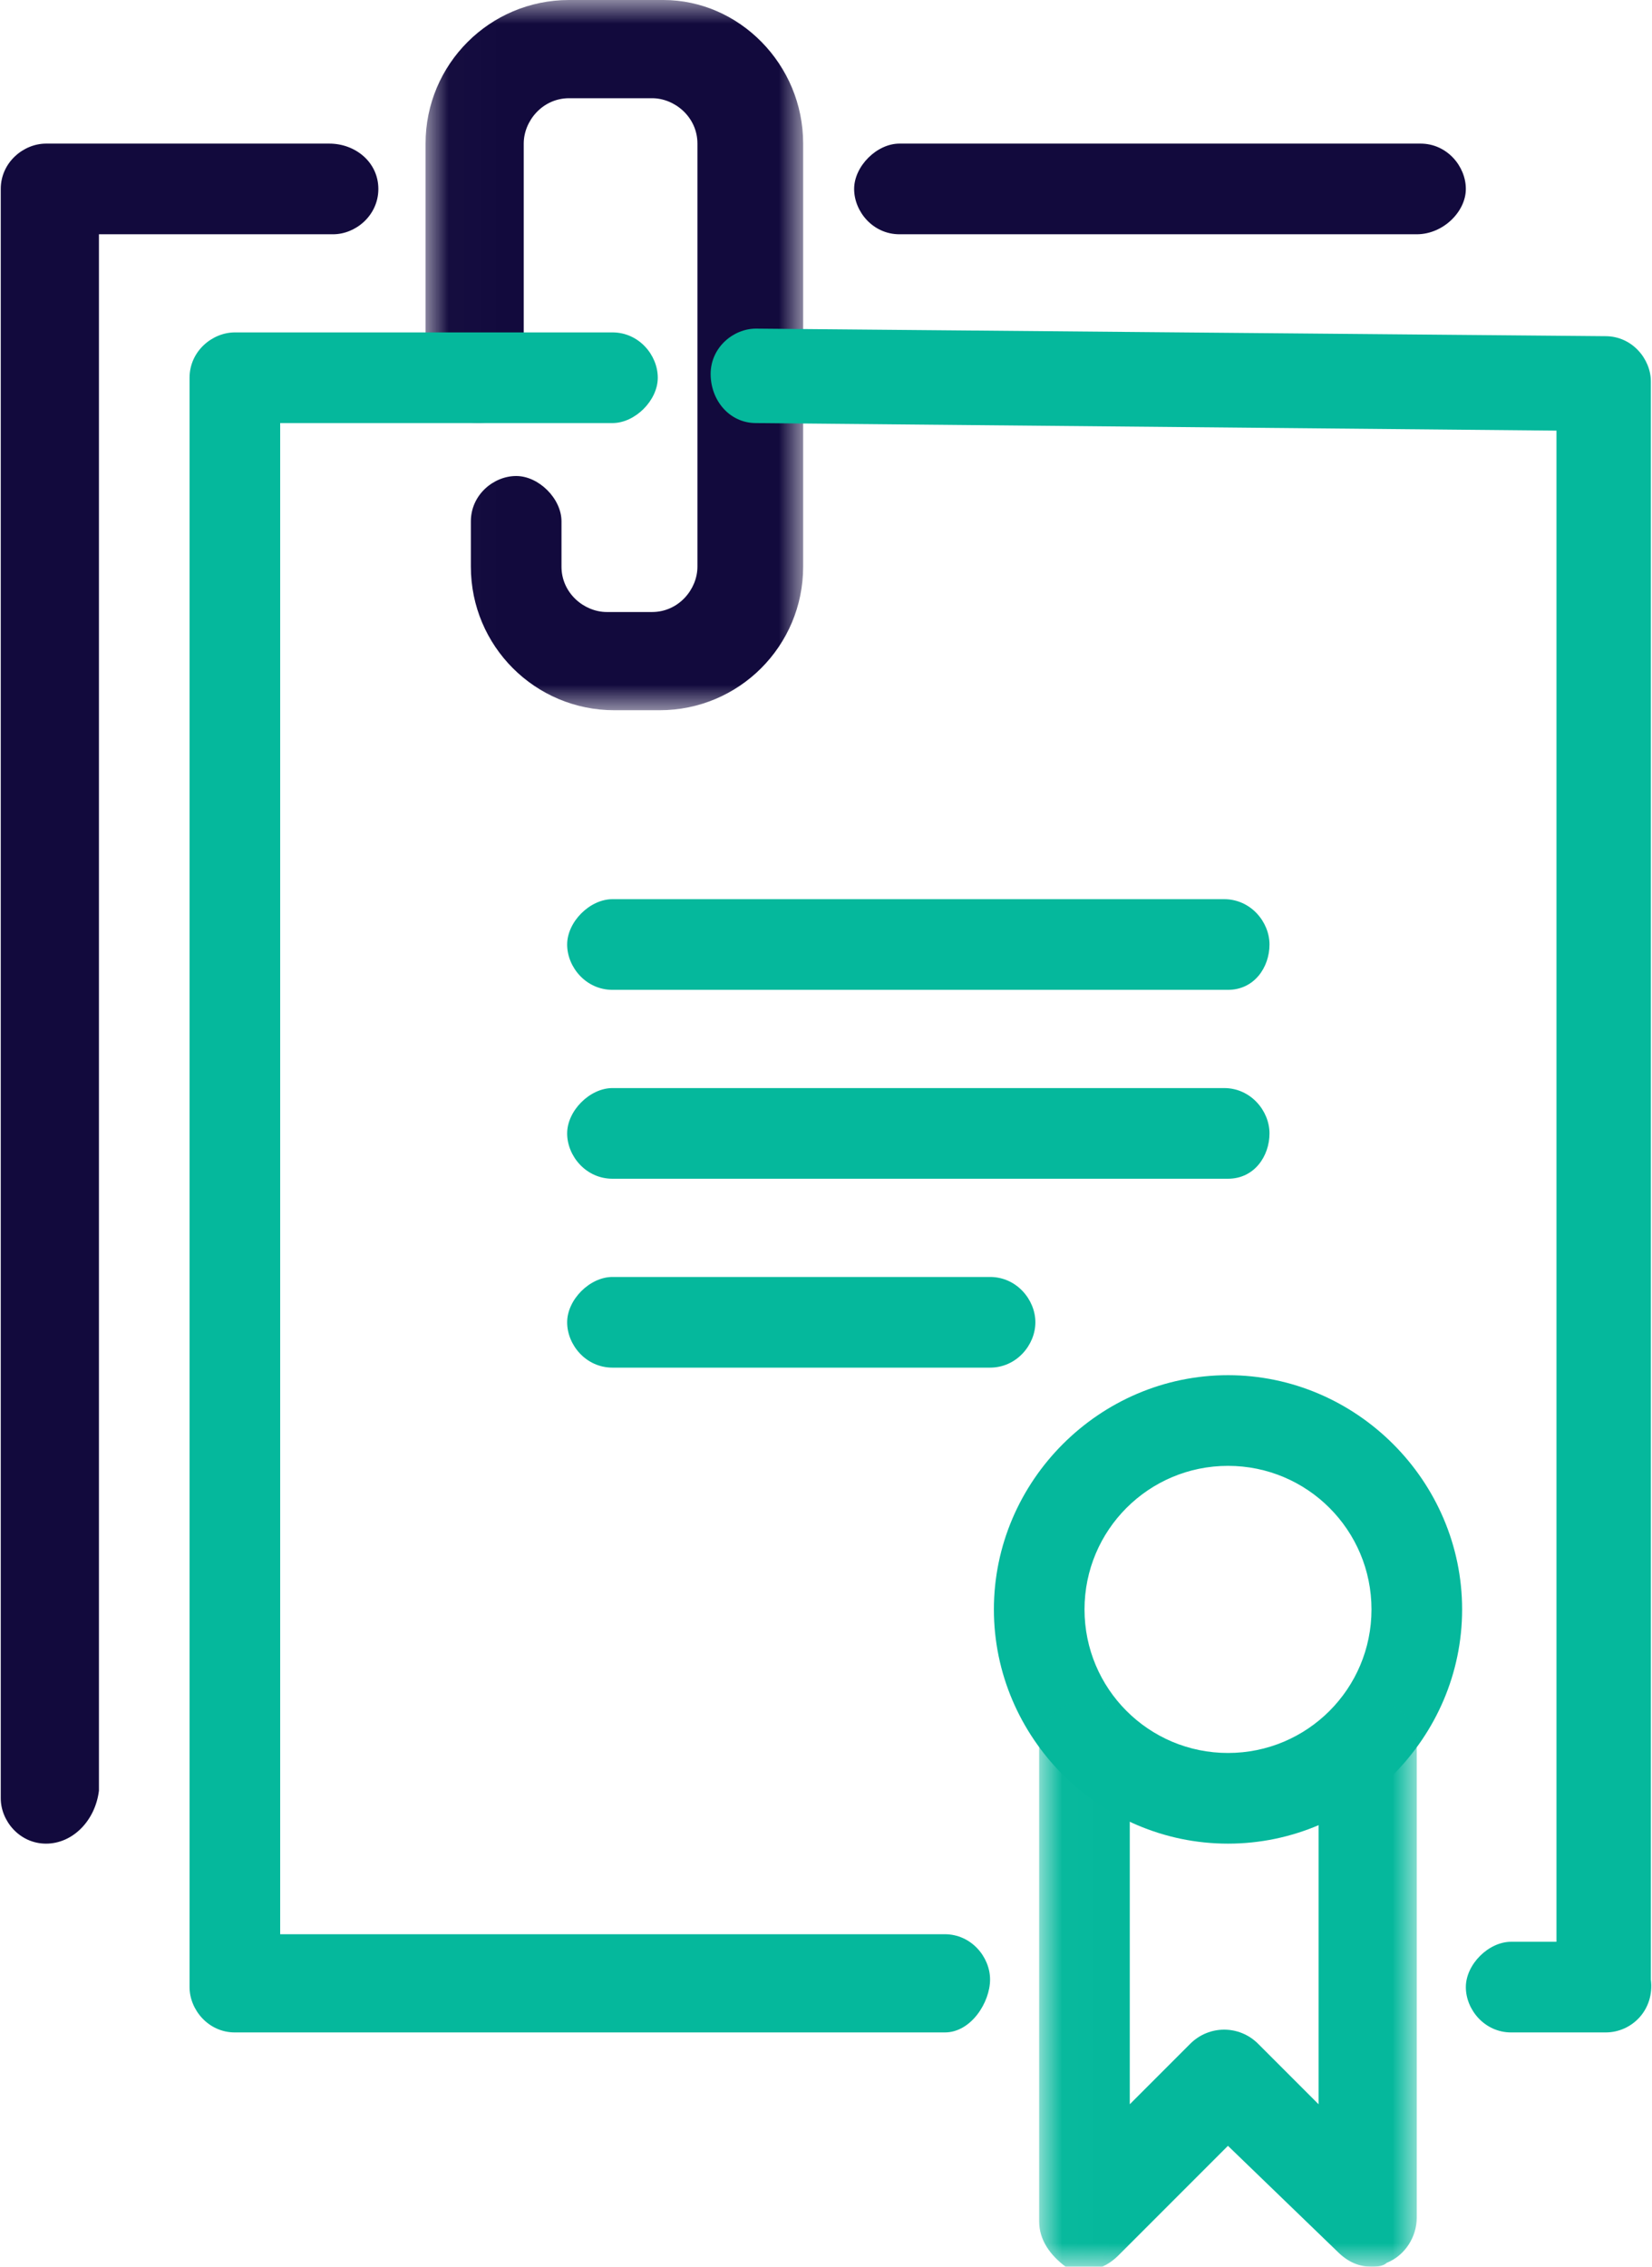
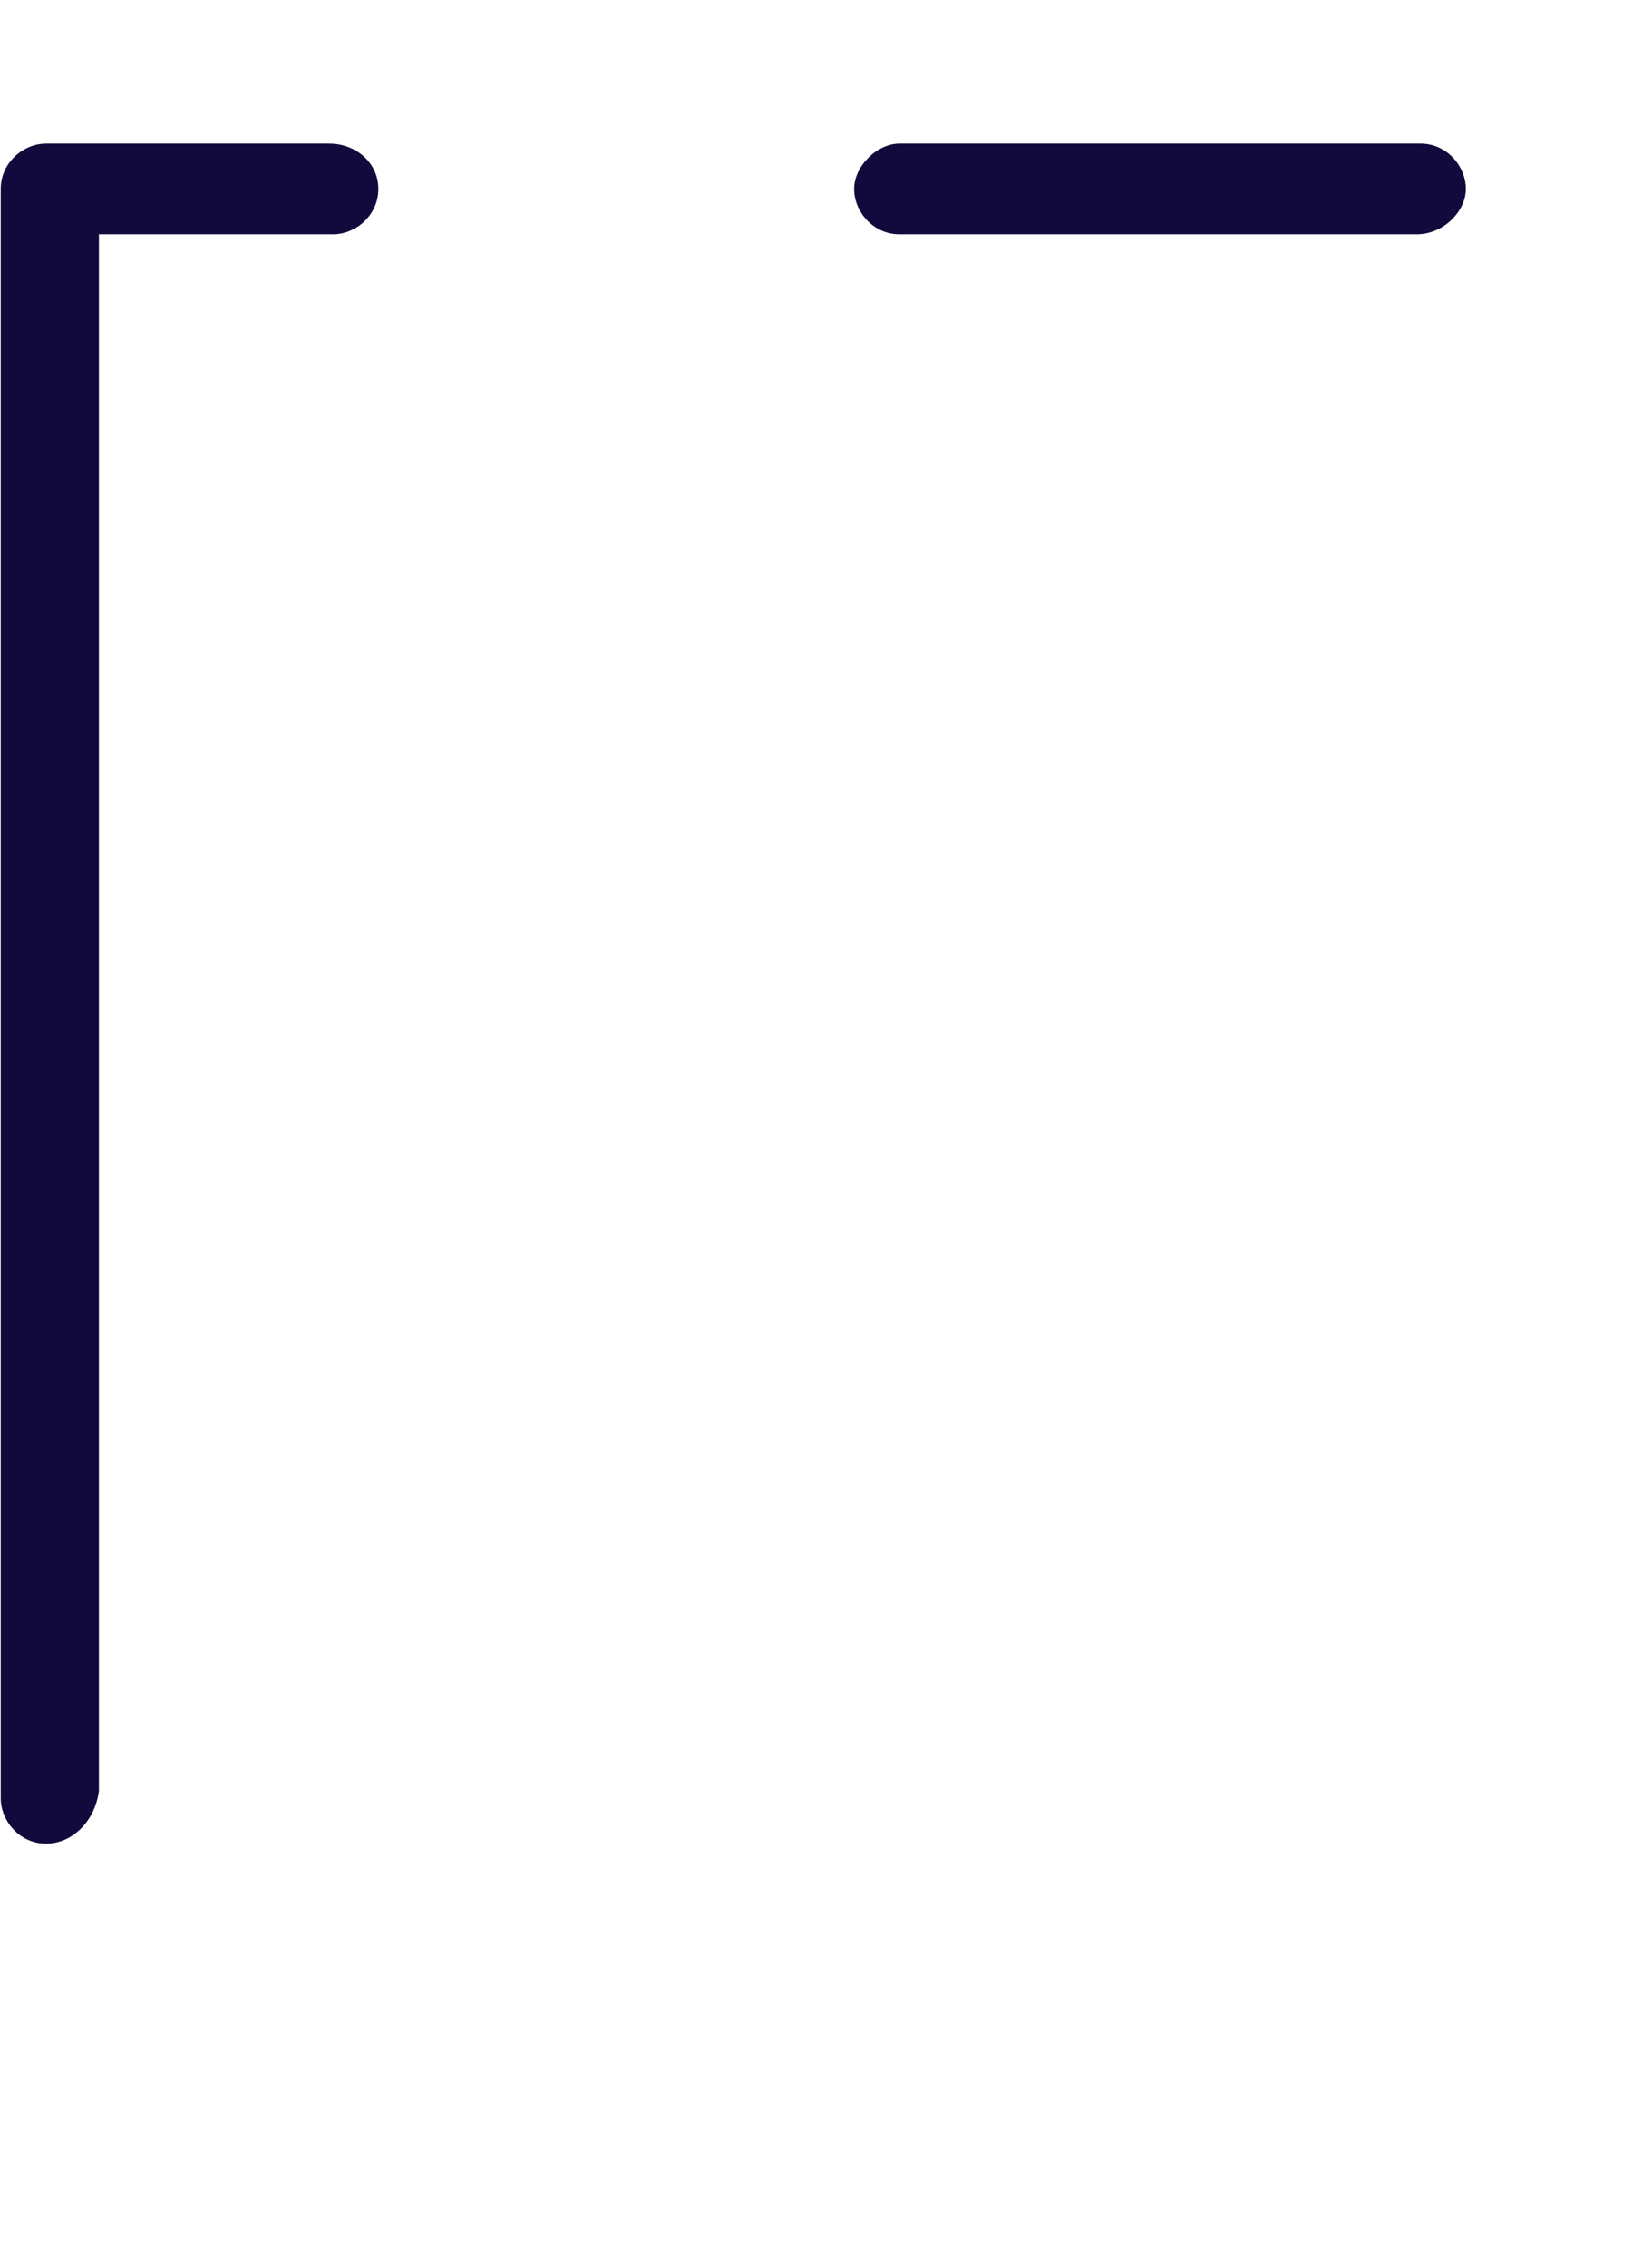
<svg xmlns="http://www.w3.org/2000/svg" width="35" height="48" viewBox="0 0 35 48" fill="none">
  <mask id="mask0_1066_14161" style="mask-type:alpha" maskUnits="userSpaceOnUse" x="9" y="0" width="9" height="16">
    <path fill-rule="evenodd" clip-rule="evenodd" d="M9.016 0H17.016V15.04H9.016V0Z" fill="white" />
  </mask>
  <g mask="url(#mask0_1066_14161)">
-     <path fill-rule="evenodd" clip-rule="evenodd" d="M13.976 15.04H13.016C11.336 15.04 9.976 13.68 9.976 12V11.04C9.976 10.48 10.456 10.08 10.936 10.08C11.416 10.08 11.896 10.56 11.896 11.04V12C11.896 12.56 12.376 12.96 12.856 12.96H13.816C14.376 12.96 14.776 12.48 14.776 12V3.04C14.776 2.48 14.296 2.08 13.816 2.08H12.056C11.496 2.08 11.096 2.56 11.096 3.04V8C11.096 8.56 10.616 8.96 10.136 8.96C9.656 8.96 9.016 8.56 9.016 8V3.04C9.016 1.36 10.376 0 12.056 0H14.056C15.656 0 17.016 1.36 17.016 3.04V12C17.016 13.68 15.656 15.04 13.976 15.04Z" fill="#120A3D" />
-   </g>
-   <path fill-rule="evenodd" clip-rule="evenodd" d="M26.016 24.961H12.976C12.416 24.961 12.016 24.481 12.016 24.001C12.016 23.521 12.496 23.041 12.976 23.041H25.936C26.496 23.041 26.896 23.521 26.896 24.001C26.896 24.481 26.576 24.961 26.016 24.961ZM26.016 20.961H12.976C12.416 20.961 12.016 20.481 12.016 20.001C12.016 19.521 12.496 19.041 12.976 19.041H25.936C26.496 19.041 26.896 19.521 26.896 20.001C26.896 20.481 26.576 20.961 26.016 20.961ZM20.976 28.961H12.976C12.416 28.961 12.016 28.481 12.016 28.001C12.016 27.521 12.496 27.041 12.976 27.041H20.976C21.536 27.041 21.936 27.521 21.936 28.001C21.936 28.481 21.536 28.961 20.976 28.961Z" fill="#05B89C" />
-   <path fill-rule="evenodd" clip-rule="evenodd" d="M20.016 43.039H4.976C4.416 43.039 4.016 42.559 4.016 42.079V7.999C4.016 7.439 4.496 7.039 4.976 7.039H12.976C13.536 7.039 13.936 7.519 13.936 7.999C13.936 8.479 13.456 8.959 12.976 8.959H5.936V40.959H20.016C20.576 40.959 20.976 41.439 20.976 41.919C20.976 42.399 20.576 43.039 20.016 43.039ZM34.016 43.039H32.016C31.456 43.039 31.056 42.559 31.056 42.079C31.056 41.599 31.536 41.119 32.016 41.119H32.976V9.119L16.016 8.959C15.456 8.959 15.056 8.479 15.056 7.919C15.056 7.359 15.536 6.959 16.016 6.959L34.016 7.119C34.576 7.119 34.976 7.599 34.976 8.079V41.919C35.056 42.559 34.576 43.039 34.016 43.039Z" fill="#05B89C" />
-   <path fill-rule="evenodd" clip-rule="evenodd" d="M26.017 31.041C24.337 31.041 22.977 32.401 22.977 34.081C22.977 35.761 24.337 37.121 26.017 37.121C27.697 37.121 29.057 35.761 29.057 34.081C29.057 32.401 27.697 31.041 26.017 31.041ZM26.017 39.041C23.297 39.041 21.057 36.801 21.057 34.081C21.057 31.361 23.297 29.121 26.017 29.121C28.737 29.121 30.977 31.361 30.977 34.081C30.977 36.801 28.737 39.041 26.017 39.041Z" fill="#05B89C" />
+     </g>
  <mask id="mask1_1066_14161" style="mask-type:alpha" maskUnits="userSpaceOnUse" x="22" y="36" width="9" height="12">
-     <path fill-rule="evenodd" clip-rule="evenodd" d="M22.016 36H30.016V48H22.016V36Z" fill="white" />
-   </mask>
+     </mask>
  <g mask="url(#mask1_1066_14161)">
    <path fill-rule="evenodd" clip-rule="evenodd" d="M29.056 48C28.816 48 28.576 47.92 28.336 47.68L26.016 45.44L23.696 47.76C23.376 48.08 22.976 48.16 22.576 48C22.256 47.76 22.016 47.44 22.016 47.04V36.96C22.016 36.48 22.496 36 22.976 36C23.456 36 23.936 36.48 23.936 36.96V44.56L25.216 43.28C25.616 42.88 26.256 42.88 26.656 43.28L27.936 44.56V36.96C28.016 36.48 28.496 36 29.056 36C29.616 36 30.016 36.48 30.016 36.96V46.96C30.016 47.36 29.776 47.76 29.376 47.92C29.296 48 29.136 48 29.056 48Z" fill="#05B89C" />
  </g>
  <path fill-rule="evenodd" clip-rule="evenodd" d="M30.016 4.961H19.056C18.496 4.961 18.096 4.481 18.096 4.001C18.096 3.521 18.576 3.041 19.056 3.041H30.096C30.656 3.041 31.056 3.521 31.056 4.001C31.056 4.481 30.576 4.961 30.016 4.961ZM0.976 39.041C0.416 39.041 0.016 38.561 0.016 38.081V4.001C0.016 3.441 0.496 3.041 0.976 3.041H6.976C7.536 3.041 8.016 3.441 8.016 4.001C8.016 4.561 7.536 4.961 7.056 4.961H2.096V37.921C2.016 38.561 1.536 39.041 0.976 39.041Z" fill="#120A3D" />
</svg>